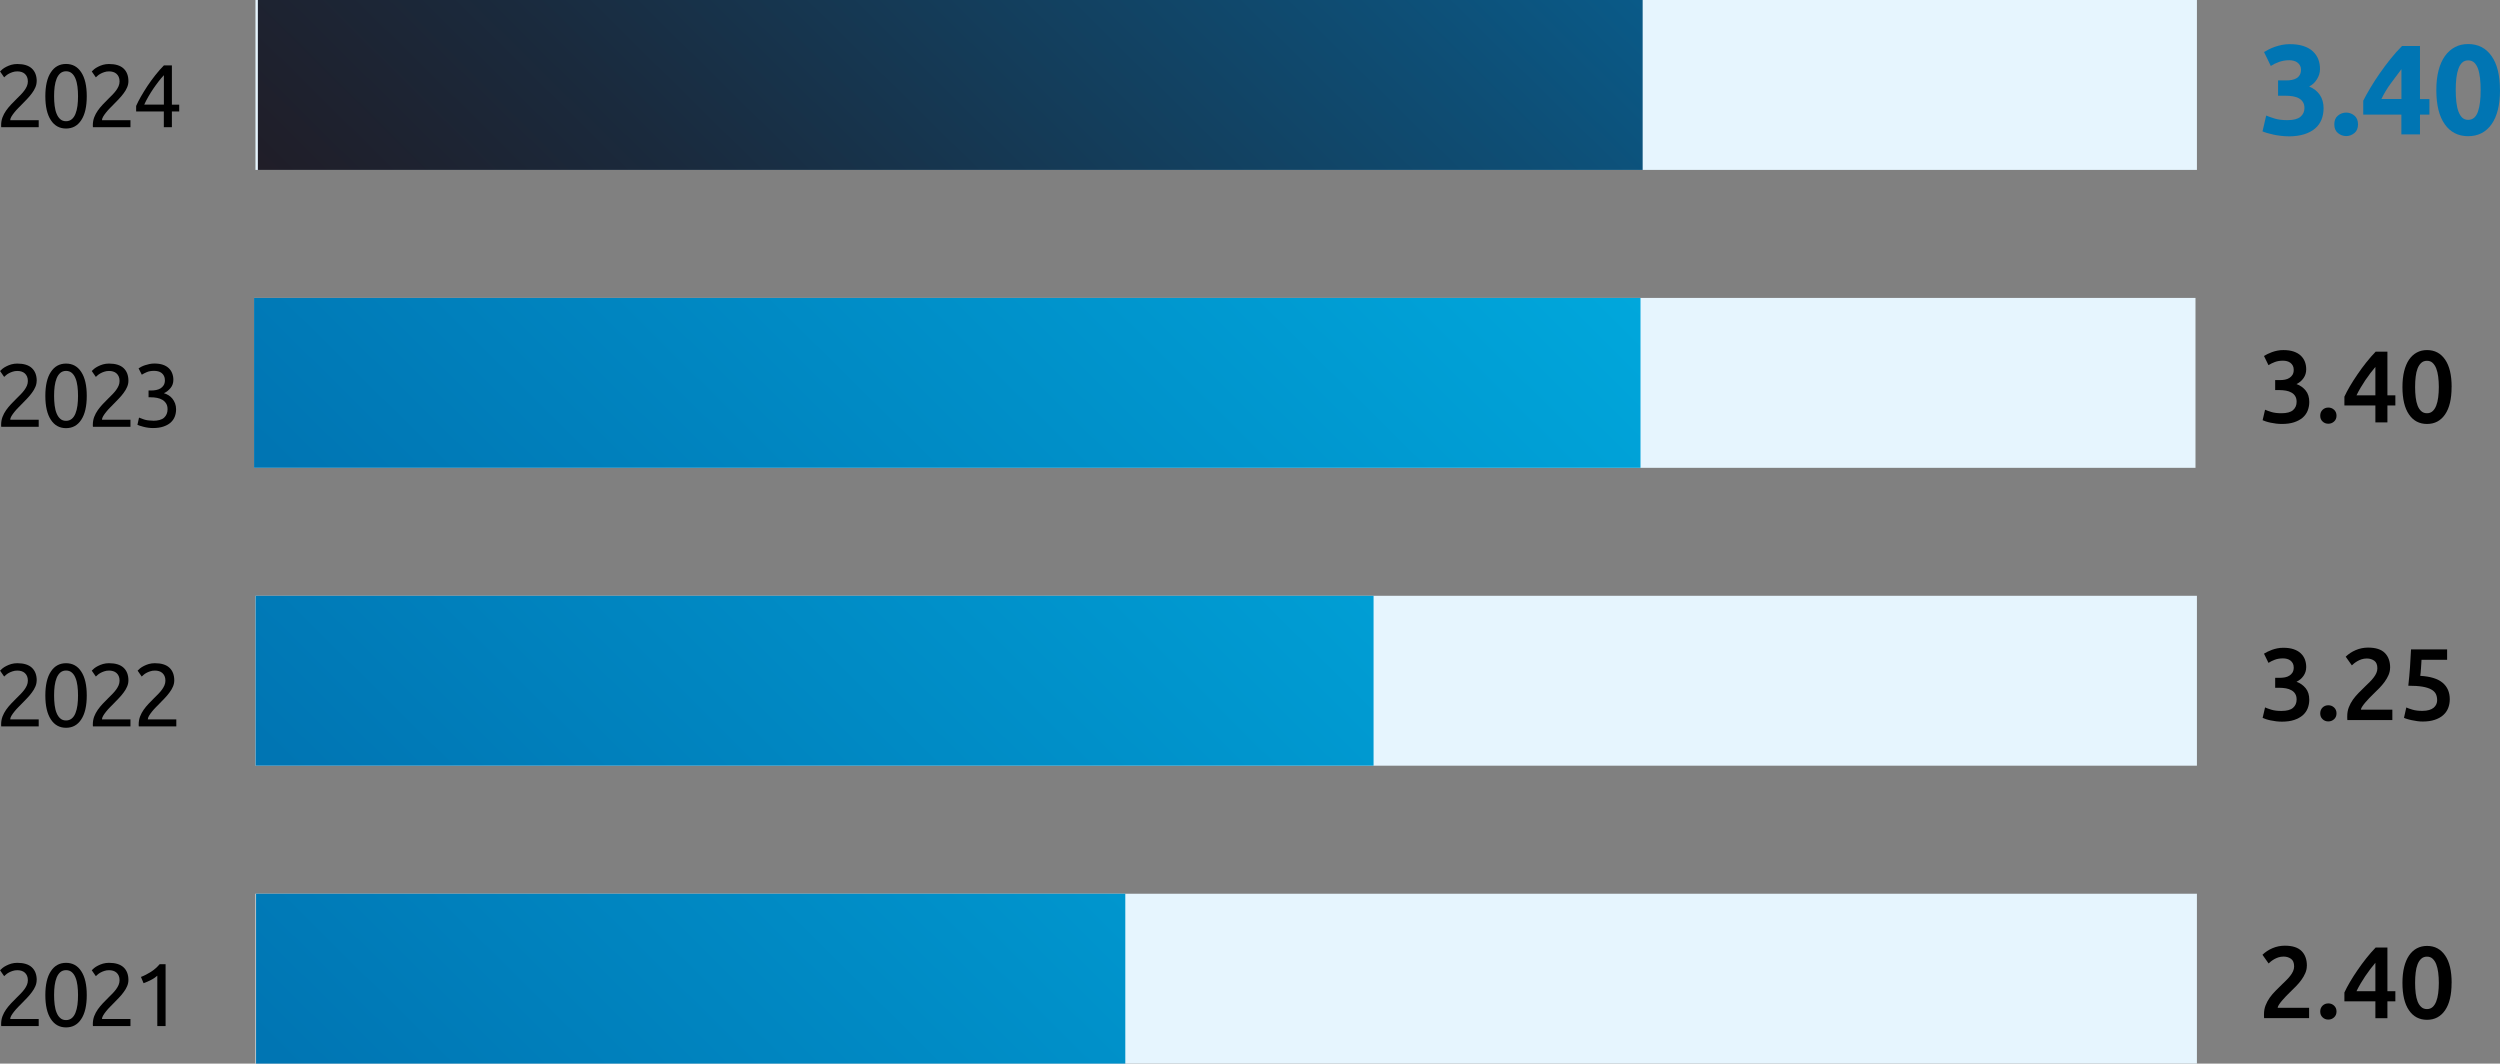
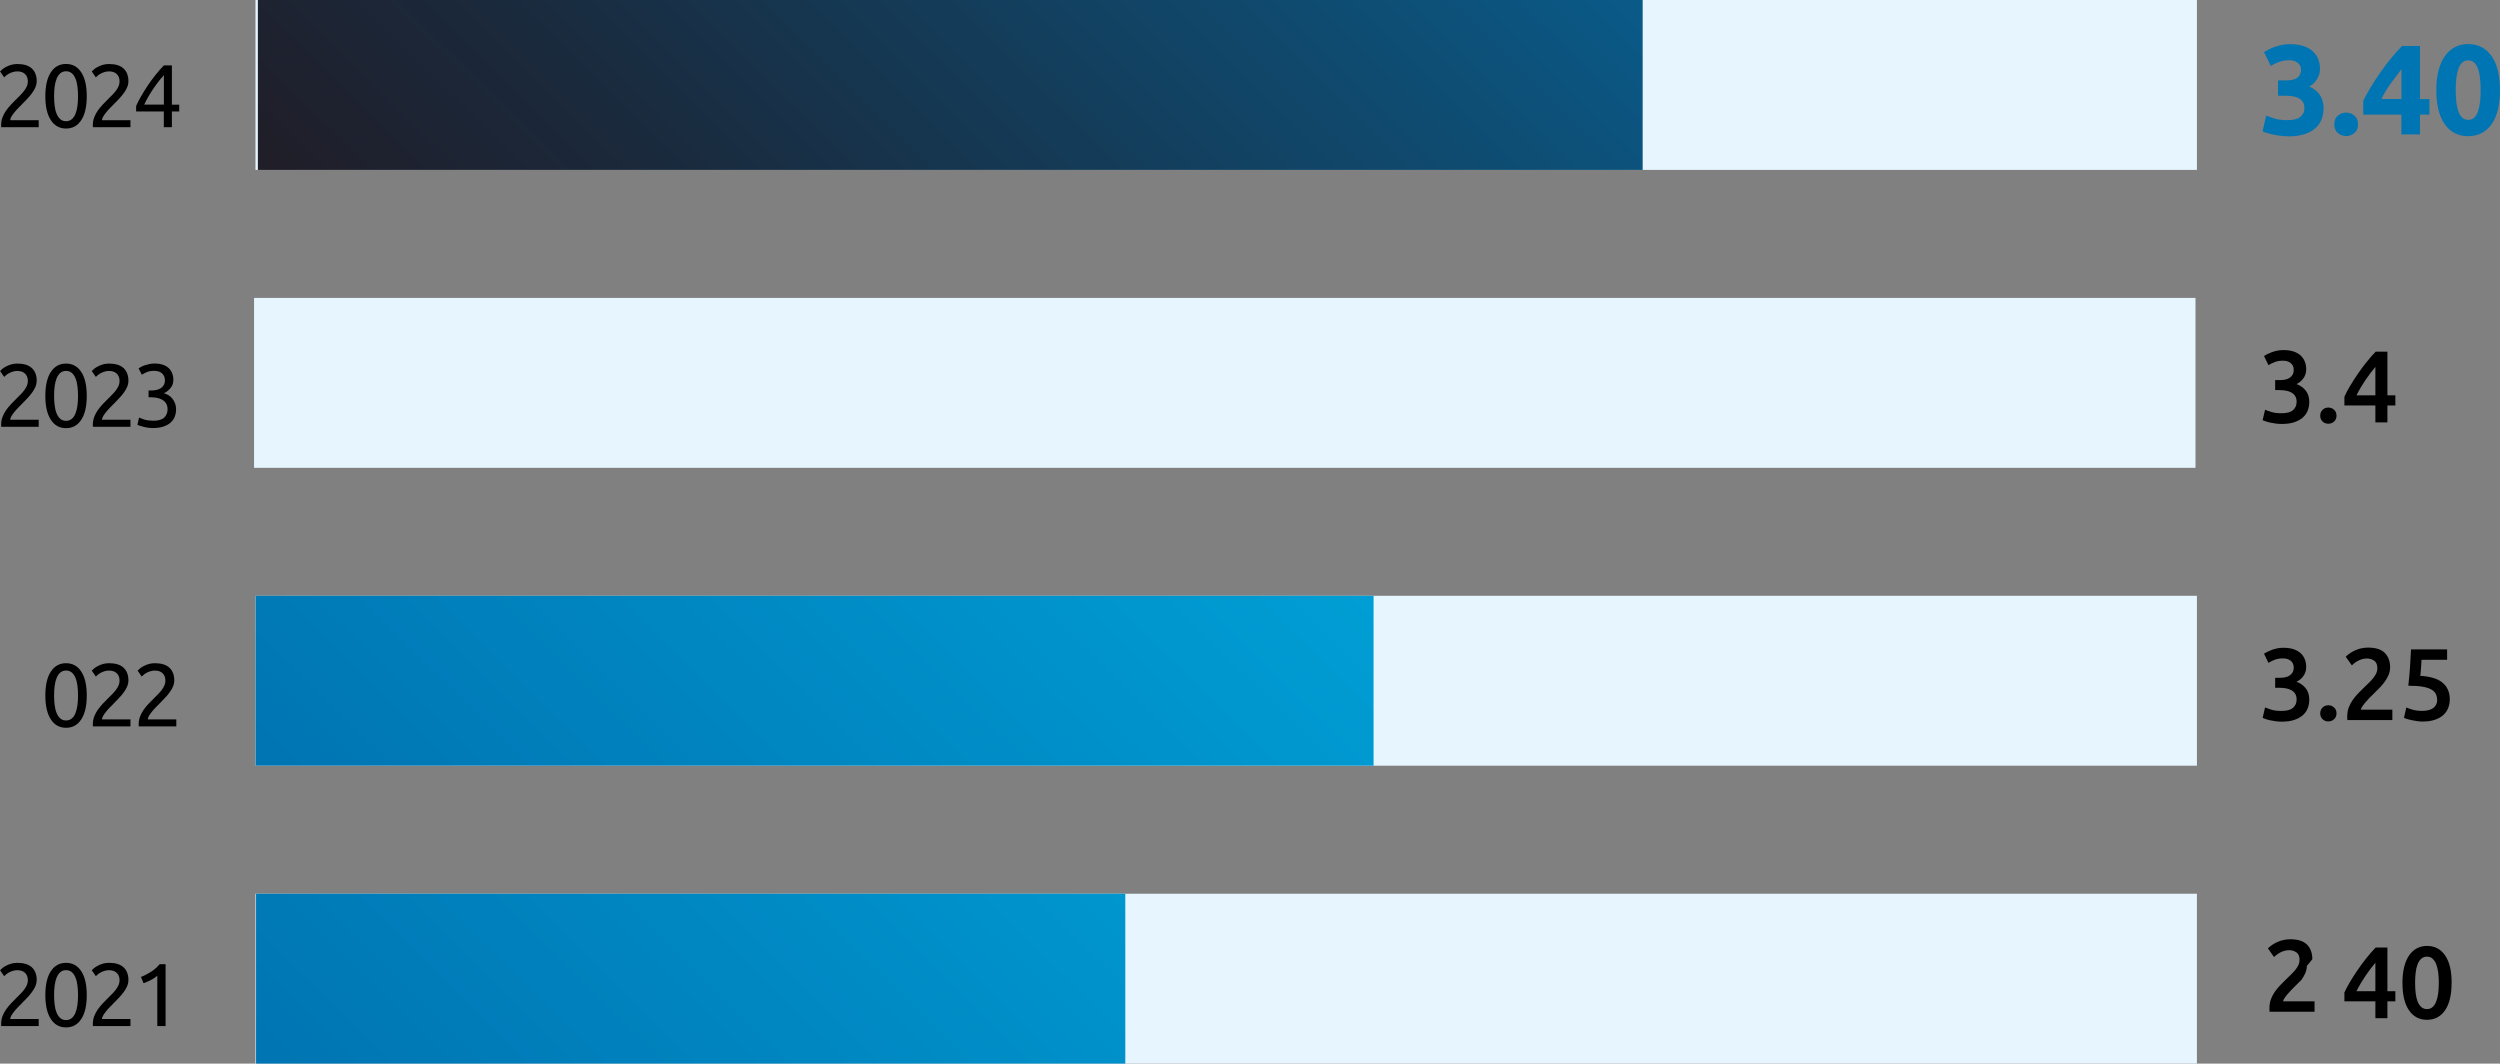
<svg xmlns="http://www.w3.org/2000/svg" xmlns:xlink="http://www.w3.org/1999/xlink" id="Calque_2" data-name="Calque 2" viewBox="0 0 440.55 187.43">
  <rect x="0" y="0" width="440.55" height="187.43" fill="#808080" stroke="none" />
  <defs>
    <style>
      .cls-1 {
        fill: none;
      }

      .cls-2 {
        fill: #e6f5fe;
      }

      .cls-3 {
        clip-path: url(#clippath-1);
      }

      .cls-4 {
        clip-path: url(#clippath-3);
      }

      .cls-5 {
        clip-path: url(#clippath-2);
      }

      .cls-6 {
        fill: url(#Dégradé_sans_nom_44);
      }

      .cls-7 {
        fill: url(#Dégradé_sans_nom_43);
      }

      .cls-8 {
        fill: #0075b3;
      }

      .cls-9 {
        fill: url(#Dégradé_sans_nom_43-3);
      }

      .cls-10 {
        fill: url(#Dégradé_sans_nom_43-2);
      }

      .cls-11 {
        clip-path: url(#clippath);
      }
    </style>
    <clipPath id="clippath">
      <rect class="cls-1" x="45.04" y="104.99" width="197.01" height="29.94" />
    </clipPath>
    <linearGradient id="Dégradé_sans_nom_43" data-name="Dégradé sans nom 43" x1="-678.39" y1="847.33" x2="-676.14" y2="847.33" gradientTransform="translate(-66728.37 -83584.68) rotate(-180) scale(98.79 -98.79)" gradientUnits="userSpaceOnUse">
      <stop offset="0" stop-color="#00b0e3" />
      <stop offset="1" stop-color="#0075b3" />
    </linearGradient>
    <clipPath id="clippath-1">
      <rect class="cls-1" x="44.77" y="52.5" width="244.32" height="29.94" />
    </clipPath>
    <linearGradient id="Dégradé_sans_nom_43-2" data-name="Dégradé sans nom 43" x1="-678.6" y1="847.29" x2="-676.35" y2="847.29" gradientTransform="translate(-66742.29 -83633.29) rotate(-180) scale(98.79 -98.79)" xlink:href="#Dégradé_sans_nom_43" />
    <clipPath id="clippath-2">
      <rect class="cls-1" x="45.12" y="157.49" width="153.18" height="29.94" />
    </clipPath>
    <linearGradient id="Dégradé_sans_nom_43-3" data-name="Dégradé sans nom 43" x1="-678.18" y1="847.38" x2="-675.93" y2="847.38" gradientTransform="translate(-66714.18 -83537.09) rotate(-180) scale(98.79 -98.79)" xlink:href="#Dégradé_sans_nom_43" />
    <clipPath id="clippath-3">
      <rect class="cls-1" x="45.44" y="0" width="244.03" height="29.94" />
    </clipPath>
    <linearGradient id="Dégradé_sans_nom_44" data-name="Dégradé sans nom 44" x1="-678.96" y1="847.32" x2="-676.71" y2="847.32" gradientTransform="translate(-80295.54 -100610.25) rotate(180) scale(118.76 -118.76)" gradientUnits="userSpaceOnUse">
      <stop offset="0" stop-color="#0075b3" />
      <stop offset=".4" stop-color="#0e4e75" />
      <stop offset=".8" stop-color="#1a2a3d" />
      <stop offset="1" stop-color="#201d27" />
    </linearGradient>
  </defs>
  <g id="Calque_1-2" data-name="Calque 1">
    <rect class="cls-2" x="44.77" y="52.5" width="342.12" height="29.94" />
    <rect class="cls-2" x="45.02" width="342.12" height="29.94" />
    <g>
      <path d="M402.11,74.71c-.32,0-.66-.02-1-.06s-.67-.1-.97-.16-.58-.14-.84-.22c-.25-.08-.44-.15-.58-.22l.43-1.85c.25.12.62.25,1.1.4.48.15,1.07.22,1.78.22.95,0,1.63-.18,2.05-.55.42-.37.63-.85.63-1.46,0-.4-.08-.72-.24-.99s-.38-.48-.67-.64c-.28-.16-.61-.28-.97-.34s-.75-.1-1.16-.1h-.74v-1.76h.9c.28,0,.55-.03.83-.08.28-.05.54-.15.76-.29.23-.14.41-.32.56-.55.14-.23.22-.52.22-.88,0-.29-.05-.53-.16-.74-.11-.2-.25-.37-.42-.5s-.38-.23-.6-.29-.47-.09-.72-.09c-.54,0-1.02.08-1.44.24-.42.16-.79.34-1.11.55l-.79-1.62c.17-.11.37-.22.61-.34.24-.12.51-.23.8-.34.29-.11.61-.19.94-.26.33-.07.69-.1,1.06-.1.69,0,1.29.08,1.8.25.5.17.92.4,1.25.71.33.31.58.67.74,1.08.16.41.24.87.24,1.36,0,.58-.16,1.09-.48,1.55-.32.46-.73.8-1.23,1.04.65.23,1.18.61,1.61,1.13.43.53.64,1.2.64,2.03,0,.55-.1,1.06-.29,1.54-.19.47-.49.88-.88,1.22-.4.34-.9.61-1.5.81-.6.2-1.33.3-2.17.3Z" />
      <path d="M411.74,73.25c0,.42-.14.76-.42,1.02-.28.26-.62.4-1.02.4s-.75-.13-1.02-.4c-.28-.26-.41-.6-.41-1.02s.14-.76.41-1.03c.28-.27.62-.4,1.02-.4s.73.13,1.02.4c.28.27.42.61.42,1.03Z" />
      <path d="M420.71,61.98v7.69h1.4v1.78h-1.4v2.98h-2.12v-2.98h-5.46v-1.55c.24-.53.56-1.13.96-1.82s.85-1.38,1.34-2.1c.49-.72,1.01-1.43,1.56-2.12.55-.69,1.1-1.32,1.65-1.89h2.07ZM418.59,64.66c-.29.35-.58.72-.89,1.11-.3.4-.6.81-.89,1.24-.29.43-.56.87-.83,1.32s-.5.9-.72,1.34h3.33v-5.01Z" />
-       <path d="M432.02,68.2c0,2.1-.38,3.71-1.15,4.83-.77,1.12-1.83,1.68-3.18,1.68s-2.42-.56-3.18-1.68c-.77-1.12-1.15-2.73-1.15-4.83,0-1.04.1-1.97.3-2.78.2-.81.49-1.49.86-2.04.38-.55.83-.97,1.37-1.26s1.14-.43,1.81-.43c1.35,0,2.41.56,3.18,1.68.77,1.12,1.15,2.73,1.15,4.83ZM429.77,68.2c0-.65-.04-1.25-.11-1.82-.07-.56-.19-1.05-.35-1.46-.16-.41-.38-.74-.64-.98s-.59-.36-.99-.36-.73.12-1,.36c-.27.24-.49.57-.65.98s-.28.9-.34,1.46c-.07.56-.1,1.17-.1,1.82s.03,1.25.1,1.82c.07.56.18,1.05.34,1.46.16.41.38.74.65.98.27.24.6.36,1,.36s.72-.12.99-.36.48-.57.64-.98c.16-.41.28-.9.35-1.46.07-.56.11-1.17.11-1.82Z" />
    </g>
    <g>
      <path class="cls-8" d="M403.24,24.02c-.4,0-.83-.03-1.28-.08-.45-.05-.88-.12-1.3-.21-.42-.09-.8-.19-1.15-.29-.34-.1-.61-.2-.81-.29l.65-2.79c.39.17.89.34,1.49.53.61.19,1.36.28,2.26.28,1.03,0,1.79-.19,2.27-.58.48-.39.72-.91.72-1.57,0-.4-.09-.74-.26-1.02-.17-.28-.41-.5-.71-.67-.3-.17-.66-.29-1.07-.36s-.85-.1-1.31-.1h-1.3v-2.7h1.48c.33,0,.65-.03.96-.09.31-.06.58-.16.82-.3.24-.14.43-.34.57-.58.14-.25.21-.56.21-.93,0-.28-.06-.53-.18-.74-.12-.21-.27-.38-.46-.52s-.4-.24-.65-.3-.5-.1-.75-.1c-.64,0-1.24.1-1.79.29-.55.19-1.04.43-1.49.72l-1.19-2.45c.24-.15.52-.31.84-.47.32-.16.68-.31,1.07-.45.39-.13.8-.25,1.25-.34.44-.09.91-.13,1.4-.13.91,0,1.7.11,2.37.33.67.22,1.22.52,1.65.92.43.4.76.86.97,1.39.21.53.31,1.11.31,1.74s-.17,1.21-.52,1.78-.81,1.01-1.39,1.31c.81.33,1.43.82,1.88,1.47.44.65.66,1.44.66,2.35,0,.72-.12,1.38-.36,1.99-.24.61-.61,1.13-1.12,1.57-.51.44-1.16.79-1.94,1.03-.79.25-1.72.37-2.8.37Z" />
      <path class="cls-8" d="M415.53,21.91c0,.67-.21,1.19-.64,1.54-.43.35-.91.53-1.45.53s-1.02-.18-1.45-.53c-.43-.35-.64-.87-.64-1.54s.21-1.19.64-1.54c.43-.35.91-.53,1.45-.53s1.02.18,1.45.53c.43.35.64.87.64,1.54Z" />
      <path class="cls-8" d="M426.45,8.11v9.35h1.66v2.74h-1.66v3.48h-3.28v-3.48h-6.72v-2.45c.33-.66.74-1.4,1.24-2.24.5-.83,1.04-1.69,1.65-2.56.61-.88,1.25-1.73,1.92-2.57.67-.84,1.35-1.59,2.02-2.27h3.17ZM423.17,12.2c-.58.76-1.21,1.6-1.86,2.49-.66.9-1.21,1.82-1.66,2.76h3.53v-5.26Z" />
      <path class="cls-8" d="M440.55,15.87c0,2.62-.5,4.63-1.49,6.03-1,1.4-2.37,2.1-4.12,2.1s-3.13-.7-4.12-2.1c-1-1.4-1.49-3.41-1.49-6.03,0-1.3.13-2.46.39-3.46.26-1,.64-1.85,1.13-2.54.49-.69,1.09-1.21,1.77-1.57s1.46-.54,2.31-.54c1.75,0,3.13.7,4.12,2.1,1,1.4,1.49,3.4,1.49,6.01ZM437.14,15.87c0-.78-.04-1.49-.11-2.12-.08-.64-.19-1.19-.36-1.65-.17-.46-.39-.82-.67-1.08-.28-.25-.64-.38-1.06-.38s-.77.13-1.04.38c-.28.25-.5.61-.67,1.08-.17.46-.3,1.02-.37,1.65-.08.64-.11,1.34-.11,2.12s.04,1.49.11,2.13.2,1.2.37,1.66c.17.46.4.82.67,1.08.28.25.62.38,1.04.38s.77-.13,1.06-.38c.28-.25.51-.61.67-1.08s.28-1.02.36-1.66.11-1.36.11-2.13Z" />
    </g>
    <g>
      <path d="M402.11,127.17c-.32,0-.66-.02-1-.06s-.67-.1-.97-.16-.58-.14-.84-.22c-.25-.08-.44-.15-.58-.22l.43-1.85c.25.12.62.25,1.1.4.48.15,1.07.22,1.78.22.95,0,1.63-.18,2.05-.55.42-.37.63-.85.63-1.46,0-.4-.08-.72-.24-.99s-.38-.48-.67-.64c-.28-.16-.61-.28-.97-.34s-.75-.1-1.16-.1h-.74v-1.76h.9c.28,0,.55-.03.83-.08.28-.05.54-.15.76-.29.23-.14.41-.32.56-.55.14-.23.22-.52.22-.88,0-.29-.05-.53-.16-.74-.11-.2-.25-.37-.42-.5s-.38-.23-.6-.29-.47-.09-.72-.09c-.54,0-1.02.08-1.44.24-.42.16-.79.34-1.11.55l-.79-1.62c.17-.11.37-.22.61-.34.24-.12.51-.23.8-.34.29-.11.61-.19.94-.26.33-.07.69-.1,1.06-.1.69,0,1.29.08,1.8.25.5.17.92.4,1.25.71.33.31.58.67.74,1.08.16.41.24.87.24,1.36,0,.58-.16,1.09-.48,1.55-.32.46-.73.8-1.23,1.04.65.23,1.18.61,1.61,1.13.43.53.64,1.2.64,2.03,0,.55-.1,1.06-.29,1.54-.19.47-.49.88-.88,1.22-.4.34-.9.61-1.5.81-.6.2-1.33.3-2.17.3Z" />
      <path d="M411.74,125.71c0,.42-.14.76-.42,1.02-.28.26-.62.4-1.02.4s-.75-.13-1.02-.4c-.28-.26-.41-.6-.41-1.02s.14-.76.41-1.03c.28-.27.62-.4,1.02-.4s.73.13,1.02.4c.28.27.42.61.42,1.03Z" />
      <path d="M421.18,117.68c0,.43-.09.85-.27,1.27-.18.41-.41.82-.69,1.2s-.6.77-.96,1.13c-.36.37-.72.72-1.08,1.07-.19.18-.41.4-.65.65-.24.25-.47.5-.68.75-.22.25-.4.49-.56.73-.16.23-.24.43-.25.58h5.54v1.83h-7.93c-.01-.1-.02-.21-.02-.35v-.31c0-.58.09-1.11.28-1.59s.43-.94.73-1.36c.3-.42.64-.81,1.01-1.19s.74-.74,1.11-1.1c.29-.28.56-.54.83-.81s.49-.52.69-.78c.2-.26.36-.52.48-.79s.18-.55.18-.84c0-.62-.18-1.07-.54-1.33-.36-.26-.8-.4-1.31-.4-.33,0-.65.05-.93.14-.29.1-.54.21-.76.34-.22.13-.42.27-.58.4s-.29.25-.38.33l-1.08-1.53c.5-.48,1.09-.87,1.77-1.16.68-.29,1.41-.44,2.18-.44,1.33,0,2.31.31,2.94.94.63.63.94,1.49.94,2.58Z" />
      <path d="M429.47,123.34c0-.4-.08-.75-.23-1.06-.16-.31-.43-.58-.82-.79-.39-.22-.91-.38-1.56-.49s-1.48-.16-2.47-.16c.13-1.15.23-2.24.3-3.28.07-1.04.13-2.08.18-3.12h6.36v1.83h-4.51c-.01.2-.03.43-.04.69-.02.26-.04.52-.05.78s-.04.52-.06.75c-.02.24-.05.44-.07.61,1.77.1,3.08.5,3.93,1.21s1.27,1.69,1.27,2.92c0,.56-.1,1.08-.29,1.56-.19.48-.49.89-.88,1.24s-.89.62-1.49.82c-.6.2-1.3.3-2.1.3-.32,0-.65-.02-.99-.07-.33-.05-.66-.1-.96-.17-.31-.07-.58-.13-.82-.21-.24-.07-.42-.14-.54-.2l.41-1.83c.25.12.61.25,1.09.39.47.14,1.05.21,1.73.21.47,0,.87-.05,1.2-.15.34-.1.61-.24.82-.42.21-.18.36-.39.46-.62.1-.23.14-.48.14-.75Z" />
    </g>
    <g>
-       <path d="M406.51,170.21c0,.43-.09.85-.27,1.27-.18.41-.41.82-.69,1.2s-.6.77-.96,1.13c-.36.37-.72.72-1.08,1.07-.19.18-.41.4-.65.65-.24.25-.47.5-.68.75-.22.25-.4.49-.56.73-.16.23-.24.43-.25.58h5.54v1.83h-7.93c-.01-.1-.02-.21-.02-.35v-.31c0-.58.09-1.11.28-1.59s.43-.94.73-1.36c.3-.42.64-.81,1.01-1.19s.74-.74,1.11-1.1c.29-.28.56-.54.83-.81s.49-.52.69-.78c.2-.26.36-.52.48-.79s.18-.55.18-.84c0-.62-.18-1.07-.54-1.33-.36-.26-.8-.4-1.31-.4-.33,0-.65.05-.93.14-.29.1-.54.21-.76.34-.22.13-.42.27-.58.4s-.29.25-.38.33l-1.08-1.53c.5-.48,1.09-.87,1.77-1.16.68-.29,1.41-.44,2.18-.44,1.33,0,2.31.31,2.94.94.63.63.94,1.49.94,2.58Z" />
-       <path d="M411.74,178.25c0,.42-.14.76-.42,1.02-.28.26-.62.4-1.02.4s-.75-.13-1.02-.4c-.28-.26-.41-.6-.41-1.02s.14-.76.41-1.03c.28-.27.62-.4,1.02-.4s.73.13,1.02.4c.28.27.42.61.42,1.03Z" />
+       <path d="M406.51,170.21c0,.43-.09.85-.27,1.27-.18.41-.41.82-.69,1.2c-.36.37-.72.72-1.08,1.07-.19.18-.41.4-.65.65-.24.25-.47.5-.68.75-.22.25-.4.49-.56.73-.16.23-.24.43-.25.58h5.54v1.83h-7.93c-.01-.1-.02-.21-.02-.35v-.31c0-.58.09-1.11.28-1.59s.43-.94.73-1.36c.3-.42.64-.81,1.01-1.19s.74-.74,1.11-1.1c.29-.28.56-.54.83-.81s.49-.52.69-.78c.2-.26.36-.52.48-.79s.18-.55.18-.84c0-.62-.18-1.07-.54-1.33-.36-.26-.8-.4-1.31-.4-.33,0-.65.05-.93.14-.29.1-.54.21-.76.34-.22.13-.42.27-.58.4s-.29.25-.38.33l-1.08-1.53c.5-.48,1.09-.87,1.77-1.16.68-.29,1.41-.44,2.18-.44,1.33,0,2.31.31,2.94.94.63.63.94,1.49.94,2.58Z" />
      <path d="M420.71,166.98v7.69h1.4v1.78h-1.4v2.98h-2.12v-2.98h-5.46v-1.55c.24-.53.56-1.13.96-1.82s.85-1.38,1.34-2.1c.49-.72,1.01-1.43,1.56-2.12.55-.69,1.1-1.32,1.65-1.89h2.07ZM418.59,169.66c-.29.35-.58.72-.89,1.11-.3.4-.6.81-.89,1.24-.29.43-.56.87-.83,1.32s-.5.9-.72,1.34h3.33v-5.01Z" />
      <path d="M432.02,173.2c0,2.1-.38,3.71-1.15,4.83-.77,1.12-1.83,1.68-3.18,1.68s-2.42-.56-3.18-1.68c-.77-1.12-1.15-2.73-1.15-4.83,0-1.04.1-1.97.3-2.78.2-.81.49-1.49.86-2.04.38-.55.83-.97,1.37-1.26s1.14-.43,1.81-.43c1.35,0,2.41.56,3.18,1.68.77,1.12,1.15,2.73,1.15,4.83ZM429.77,173.2c0-.65-.04-1.25-.11-1.82-.07-.56-.19-1.05-.35-1.46-.16-.41-.38-.74-.64-.98s-.59-.36-.99-.36-.73.12-1,.36c-.27.24-.49.57-.65.98s-.28.9-.34,1.46c-.07.56-.1,1.17-.1,1.82s.03,1.25.1,1.82c.07.56.18,1.05.34,1.46.16.41.38.74.65.98.27.24.6.36,1,.36s.72-.12.99-.36.48-.57.64-.98c.16-.41.28-.9.35-1.46.07-.56.11-1.17.11-1.82Z" />
    </g>
    <g>
      <path d="M6.46,14.31c0,.38-.08.74-.23,1.09-.15.35-.35.7-.61,1.04-.25.34-.53.68-.85,1.01-.31.33-.63.65-.94.97-.18.18-.38.39-.62.63-.24.24-.46.49-.67.75-.21.26-.39.51-.53.75s-.21.45-.21.63h5.02v1.24H.22c-.01-.06-.02-.13-.02-.19v-.17c0-.49.08-.95.24-1.38.16-.42.38-.83.64-1.2s.56-.73.88-1.07.64-.66.96-.98c.26-.25.51-.5.75-.75.24-.25.45-.49.63-.74.18-.25.33-.5.44-.76.11-.26.17-.54.17-.83,0-.31-.05-.58-.15-.8s-.23-.4-.4-.55c-.17-.15-.36-.25-.59-.32-.23-.07-.46-.1-.72-.1-.3,0-.58.04-.83.13-.25.08-.48.18-.68.29-.2.11-.37.23-.5.35-.14.12-.24.21-.31.28l-.72-1.04c.09-.1.24-.23.42-.39.19-.15.41-.3.68-.43.26-.14.56-.25.88-.35.33-.09.68-.14,1.05-.14,1.14,0,2,.26,2.57.79.57.53.86,1.28.86,2.24Z" />
      <path d="M7.99,16.96c0-1.82.32-3.23.97-4.21.64-.99,1.54-1.48,2.68-1.48s2.04.49,2.68,1.48c.65.99.97,2.39.97,4.21s-.32,3.23-.97,4.21c-.64.99-1.54,1.48-2.68,1.48s-2.04-.49-2.68-1.48c-.65-.99-.97-2.39-.97-4.21ZM13.75,16.96c0-.6-.03-1.16-.1-1.7-.07-.53-.18-1-.35-1.4-.16-.4-.38-.72-.65-.95s-.61-.35-1.01-.35-.73.12-1.01.35c-.27.24-.49.55-.65.95-.16.4-.28.87-.35,1.4s-.1,1.1-.1,1.7.03,1.16.1,1.7.18,1,.35,1.4c.16.4.38.72.65.95.27.24.61.35,1.01.35s.73-.12,1.01-.35.49-.55.65-.95c.16-.4.28-.87.35-1.4.07-.53.1-1.1.1-1.7Z" />
      <path d="M22.63,14.31c0,.38-.08.74-.23,1.09-.15.35-.35.7-.61,1.04-.25.34-.53.68-.85,1.01-.31.33-.63.65-.94.97-.18.18-.38.39-.62.63-.24.24-.46.49-.67.75-.21.26-.39.51-.53.75s-.21.45-.21.63h5.02v1.24h-6.61c-.01-.06-.02-.13-.02-.19v-.17c0-.49.08-.95.24-1.38.16-.42.38-.83.64-1.2s.56-.73.88-1.07.64-.66.96-.98c.26-.25.51-.5.75-.75.24-.25.45-.49.63-.74.18-.25.33-.5.44-.76.11-.26.17-.54.17-.83,0-.31-.05-.58-.15-.8s-.23-.4-.4-.55c-.17-.15-.36-.25-.59-.32-.23-.07-.46-.1-.72-.1-.3,0-.58.04-.83.13-.25.08-.48.18-.68.29-.2.11-.37.23-.5.35-.14.12-.24.21-.31.28l-.72-1.04c.09-.1.24-.23.42-.39.19-.15.41-.3.68-.43.26-.14.56-.25.88-.35.33-.09.68-.14,1.05-.14,1.14,0,2,.26,2.57.79.57.53.86,1.28.86,2.24Z" />
      <path d="M24,18.65c.2-.46.47-1,.82-1.61.35-.61.74-1.24,1.17-1.9.44-.65.9-1.29,1.4-1.92.5-.63,1-1.2,1.5-1.7h1.4v6.92h1.29v1.2h-1.29v2.78h-1.42v-2.78h-4.88v-.99ZM28.88,13.25c-.32.34-.63.71-.95,1.12-.32.41-.63.85-.94,1.3-.3.45-.59.91-.86,1.38-.27.47-.51.93-.71,1.38h3.46v-5.19Z" />
    </g>
    <g>
      <path d="M6.46,67.1c0,.38-.08.74-.23,1.09-.15.35-.35.7-.61,1.04-.25.34-.53.68-.85,1.01-.31.33-.63.65-.94.97-.18.18-.38.39-.62.63-.24.24-.46.49-.67.75-.21.26-.39.51-.53.75s-.21.45-.21.63h5.02v1.24H.22c-.01-.06-.02-.13-.02-.19v-.17c0-.49.08-.95.24-1.38.16-.42.38-.83.64-1.2s.56-.73.88-1.07.64-.66.96-.98c.26-.25.51-.5.75-.75.24-.25.45-.49.63-.74.18-.25.33-.5.44-.76.11-.26.17-.54.17-.83,0-.31-.05-.58-.15-.8s-.23-.4-.4-.55c-.17-.15-.36-.25-.59-.32-.23-.07-.46-.1-.72-.1-.3,0-.58.04-.83.13-.25.08-.48.18-.68.29-.2.11-.37.23-.5.35-.14.12-.24.21-.31.28l-.72-1.04c.09-.1.24-.23.42-.39.19-.15.41-.3.68-.43.26-.14.56-.25.88-.35.33-.09.68-.14,1.05-.14,1.14,0,2,.26,2.57.79.57.53.86,1.28.86,2.24Z" />
      <path d="M7.99,69.76c0-1.82.32-3.23.97-4.21.64-.99,1.54-1.48,2.68-1.48s2.04.49,2.68,1.48c.65.99.97,2.39.97,4.21s-.32,3.23-.97,4.21c-.64.99-1.54,1.48-2.68,1.48s-2.04-.49-2.68-1.48c-.65-.99-.97-2.39-.97-4.21ZM13.75,69.76c0-.6-.03-1.16-.1-1.7-.07-.53-.18-1-.35-1.4-.16-.4-.38-.72-.65-.95s-.61-.35-1.01-.35-.73.12-1.01.35c-.27.24-.49.55-.65.95-.16.4-.28.87-.35,1.4s-.1,1.1-.1,1.7.03,1.16.1,1.7.18,1,.35,1.4c.16.4.38.72.65.95.27.24.61.35,1.01.35s.73-.12,1.01-.35.49-.55.65-.95c.16-.4.28-.87.35-1.4.07-.53.1-1.1.1-1.7Z" />
      <path d="M22.63,67.1c0,.38-.08.74-.23,1.09-.15.35-.35.7-.61,1.04-.25.34-.53.68-.85,1.01-.31.33-.63.65-.94.97-.18.18-.38.39-.62.63-.24.24-.46.49-.67.75-.21.26-.39.51-.53.75s-.21.45-.21.63h5.02v1.24h-6.61c-.01-.06-.02-.13-.02-.19v-.17c0-.49.08-.95.24-1.38.16-.42.38-.83.64-1.2s.56-.73.88-1.07.64-.66.96-.98c.26-.25.51-.5.75-.75.24-.25.45-.49.63-.74.18-.25.33-.5.44-.76.11-.26.17-.54.17-.83,0-.31-.05-.58-.15-.8s-.23-.4-.4-.55c-.17-.15-.36-.25-.59-.32-.23-.07-.46-.1-.72-.1-.3,0-.58.04-.83.13-.25.08-.48.18-.68.29-.2.11-.37.23-.5.35-.14.12-.24.21-.31.28l-.72-1.04c.09-.1.24-.23.42-.39.19-.15.41-.3.68-.43.26-.14.56-.25.88-.35.33-.09.68-.14,1.05-.14,1.14,0,2,.26,2.57.79.57.53.86,1.28.86,2.24Z" />
      <path d="M26.92,74.15c.93,0,1.6-.18,2-.55.4-.37.61-.86.61-1.48,0-.4-.08-.73-.25-1.01-.17-.27-.39-.49-.66-.65s-.59-.28-.95-.35c-.36-.07-.73-.1-1.11-.1h-.38v-1.2h.52c.26,0,.53-.03.81-.08.28-.05.53-.15.76-.28.23-.14.42-.32.57-.56.15-.24.22-.53.22-.89,0-.29-.05-.54-.16-.75-.11-.21-.24-.38-.42-.52s-.37-.23-.6-.29-.46-.09-.72-.09c-.5,0-.93.07-1.28.22-.35.15-.65.3-.89.46l-.57-1.12c.13-.08.29-.18.48-.28.19-.1.41-.19.65-.27.24-.08.5-.15.78-.21.28-.06.57-.09.87-.09.58,0,1.07.07,1.49.21.42.14.76.34,1.04.6s.48.56.61.91c.14.35.21.73.21,1.14,0,.57-.16,1.05-.49,1.45-.33.4-.72.71-1.18.92.28.08.56.2.82.36s.49.36.68.6c.19.24.35.52.47.83.12.31.18.67.18,1.05,0,.47-.08.91-.24,1.31-.16.4-.41.75-.75,1.05s-.77.52-1.28.69-1.12.25-1.82.25c-.27,0-.55-.02-.84-.06s-.56-.09-.81-.16-.47-.13-.66-.19c-.19-.06-.32-.12-.41-.16l.28-1.27c.18.08.47.19.89.33.41.14.92.2,1.52.2Z" />
    </g>
    <g>
-       <path d="M6.46,119.9c0,.38-.08.74-.23,1.09-.15.35-.35.7-.61,1.04-.25.34-.53.68-.85,1.01-.31.33-.63.65-.94.97-.18.18-.38.39-.62.63-.24.24-.46.49-.67.75-.21.26-.39.51-.53.75s-.21.45-.21.63h5.02v1.24H.22c-.01-.06-.02-.13-.02-.19v-.17c0-.49.08-.95.24-1.38.16-.42.38-.83.64-1.2s.56-.73.88-1.07.64-.66.96-.98c.26-.25.51-.5.75-.75.24-.25.45-.49.63-.74.18-.25.33-.5.44-.76.11-.26.17-.54.17-.83,0-.31-.05-.58-.15-.8s-.23-.4-.4-.55c-.17-.15-.36-.25-.59-.32-.23-.07-.46-.1-.72-.1-.3,0-.58.04-.83.13-.25.08-.48.18-.68.29-.2.11-.37.23-.5.35-.14.12-.24.21-.31.28l-.72-1.04c.09-.1.24-.23.42-.39.19-.15.41-.3.68-.43.26-.14.56-.25.88-.35.33-.09.68-.14,1.05-.14,1.14,0,2,.26,2.57.79.57.53.86,1.28.86,2.24Z" />
      <path d="M7.99,122.56c0-1.82.32-3.23.97-4.21.64-.99,1.54-1.48,2.68-1.48s2.04.49,2.68,1.48c.65.99.97,2.39.97,4.21s-.32,3.23-.97,4.21c-.64.99-1.54,1.48-2.68,1.48s-2.04-.49-2.68-1.48c-.65-.99-.97-2.39-.97-4.21ZM13.75,122.56c0-.6-.03-1.16-.1-1.7-.07-.53-.18-1-.35-1.4-.16-.4-.38-.72-.65-.95s-.61-.35-1.01-.35-.73.12-1.01.35c-.27.24-.49.55-.65.95-.16.4-.28.87-.35,1.4s-.1,1.1-.1,1.7.03,1.16.1,1.7.18,1,.35,1.4c.16.4.38.72.65.95.27.24.61.35,1.01.35s.73-.12,1.01-.35.49-.55.65-.95c.16-.4.28-.87.35-1.4.07-.53.1-1.1.1-1.7Z" />
      <path d="M22.63,119.9c0,.38-.08.74-.23,1.09-.15.35-.35.7-.61,1.04-.25.34-.53.68-.85,1.01-.31.33-.63.65-.94.97-.18.18-.38.39-.62.63-.24.24-.46.49-.67.75-.21.26-.39.51-.53.75s-.21.45-.21.63h5.02v1.24h-6.61c-.01-.06-.02-.13-.02-.19v-.17c0-.49.08-.95.24-1.38.16-.42.38-.83.64-1.2s.56-.73.88-1.07.64-.66.96-.98c.26-.25.51-.5.75-.75.24-.25.45-.49.63-.74.18-.25.33-.5.44-.76.11-.26.17-.54.17-.83,0-.31-.05-.58-.15-.8s-.23-.4-.4-.55c-.17-.15-.36-.25-.59-.32-.23-.07-.46-.1-.72-.1-.3,0-.58.04-.83.13-.25.08-.48.18-.68.29-.2.11-.37.23-.5.35-.14.12-.24.21-.31.28l-.72-1.04c.09-.1.24-.23.42-.39.19-.15.41-.3.68-.43.26-.14.56-.25.88-.35.33-.09.68-.14,1.05-.14,1.14,0,2,.26,2.57.79.57.53.86,1.28.86,2.24Z" />
      <path d="M30.71,119.9c0,.38-.08.74-.23,1.09-.15.35-.35.7-.61,1.04-.25.34-.53.68-.85,1.01-.31.33-.63.65-.94.97-.18.18-.38.39-.62.63-.24.24-.46.49-.67.75-.21.26-.39.51-.53.75s-.21.45-.21.63h5.02v1.24h-6.61c-.01-.06-.02-.13-.02-.19v-.17c0-.49.08-.95.24-1.38.16-.42.38-.83.64-1.2s.56-.73.88-1.07.64-.66.96-.98c.26-.25.51-.5.75-.75.24-.25.45-.49.63-.74.18-.25.33-.5.44-.76.11-.26.17-.54.17-.83,0-.31-.05-.58-.15-.8s-.23-.4-.4-.55c-.17-.15-.36-.25-.59-.32-.23-.07-.46-.1-.72-.1-.3,0-.58.04-.83.13-.25.08-.48.18-.68.29-.2.11-.37.23-.5.35-.14.12-.24.21-.31.28l-.72-1.04c.09-.1.24-.23.42-.39.19-.15.41-.3.68-.43.26-.14.56-.25.88-.35.33-.09.68-.14,1.05-.14,1.14,0,2,.26,2.57.79.57.53.86,1.28.86,2.24Z" />
    </g>
    <g>
      <path d="M6.46,172.7c0,.38-.08.74-.23,1.09-.15.35-.35.7-.61,1.04-.25.34-.53.68-.85,1.01-.31.33-.63.65-.94.97-.18.18-.38.39-.62.63-.24.24-.46.49-.67.75-.21.26-.39.51-.53.75s-.21.45-.21.63h5.02v1.24H.22c-.01-.06-.02-.13-.02-.19v-.17c0-.49.08-.95.24-1.38.16-.42.38-.83.64-1.2s.56-.73.88-1.07.64-.66.96-.98c.26-.25.51-.5.75-.75.24-.25.45-.49.63-.74.18-.25.33-.5.44-.76.11-.26.17-.54.17-.83,0-.31-.05-.58-.15-.8s-.23-.4-.4-.55c-.17-.15-.36-.25-.59-.32-.23-.07-.46-.1-.72-.1-.3,0-.58.04-.83.13-.25.08-.48.18-.68.29-.2.11-.37.23-.5.35-.14.12-.24.21-.31.28l-.72-1.04c.09-.1.24-.23.42-.39.19-.15.41-.3.68-.43.26-.14.56-.25.88-.35.33-.09.68-.14,1.05-.14,1.14,0,2,.26,2.57.79.57.53.86,1.28.86,2.24Z" />
      <path d="M7.99,175.36c0-1.82.32-3.23.97-4.21.64-.99,1.54-1.48,2.68-1.48s2.04.49,2.68,1.48c.65.99.97,2.39.97,4.21s-.32,3.23-.97,4.21c-.64.99-1.54,1.48-2.68,1.48s-2.04-.49-2.68-1.48c-.65-.99-.97-2.39-.97-4.21ZM13.75,175.36c0-.6-.03-1.16-.1-1.7-.07-.53-.18-1-.35-1.4-.16-.4-.38-.72-.65-.95s-.61-.35-1.01-.35-.73.12-1.01.35c-.27.24-.49.55-.65.95-.16.4-.28.87-.35,1.4s-.1,1.1-.1,1.7.03,1.16.1,1.7.18,1,.35,1.4c.16.4.38.72.65.95.27.24.61.35,1.01.35s.73-.12,1.01-.35.49-.55.65-.95c.16-.4.28-.87.35-1.4.07-.53.1-1.1.1-1.7Z" />
      <path d="M22.63,172.7c0,.38-.08.74-.23,1.09-.15.35-.35.7-.61,1.04-.25.34-.53.68-.85,1.01-.31.33-.63.65-.94.97-.18.18-.38.39-.62.63-.24.24-.46.49-.67.75-.21.26-.39.51-.53.75s-.21.45-.21.63h5.02v1.24h-6.61c-.01-.06-.02-.13-.02-.19v-.17c0-.49.08-.95.24-1.38.16-.42.38-.83.64-1.2s.56-.73.88-1.07.64-.66.96-.98c.26-.25.51-.5.75-.75.24-.25.45-.49.63-.74.18-.25.33-.5.44-.76.11-.26.17-.54.17-.83,0-.31-.05-.58-.15-.8s-.23-.4-.4-.55c-.17-.15-.36-.25-.59-.32-.23-.07-.46-.1-.72-.1-.3,0-.58.04-.83.13-.25.08-.48.18-.68.29-.2.11-.37.23-.5.35-.14.12-.24.21-.31.28l-.72-1.04c.09-.1.24-.23.42-.39.19-.15.41-.3.68-.43.26-.14.56-.25.88-.35.33-.09.68-.14,1.05-.14,1.14,0,2,.26,2.57.79.57.53.86,1.28.86,2.24Z" />
      <path d="M24.83,172.16c.6-.23,1.18-.53,1.75-.89.57-.36,1.09-.81,1.56-1.36h1.04v10.9h-1.46v-8.87c-.13.12-.28.24-.46.36-.18.13-.38.25-.6.36s-.44.23-.68.33c-.24.1-.46.19-.68.27l-.46-1.1Z" />
    </g>
    <rect class="cls-2" x="45.02" y="104.99" width="342.12" height="29.94" />
    <rect class="cls-2" x="45.02" y="157.49" width="342.12" height="29.94" />
    <g class="cls-11">
      <rect class="cls-7" x="63.62" y="39.41" width="159.86" height="161.09" transform="translate(-42.69 137.61) rotate(-45.3)" />
    </g>
    <g class="cls-3">
-       <rect class="cls-10" x="70.37" y="-29.89" width="193.13" height="194.72" transform="translate(1.56 138.67) rotate(-45.3)" />
-     </g>
+       </g>
    <g class="cls-5">
      <rect class="cls-9" x="57.2" y="107.49" width="129.03" height="129.94" transform="translate(-86.48 137.66) rotate(-45.3)" />
    </g>
    <g class="cls-4">
      <rect class="cls-6" x="71.39" y="-82.68" width="192.13" height="195.3" transform="translate(39.6 124.14) rotate(-45.6)" />
    </g>
  </g>
</svg>